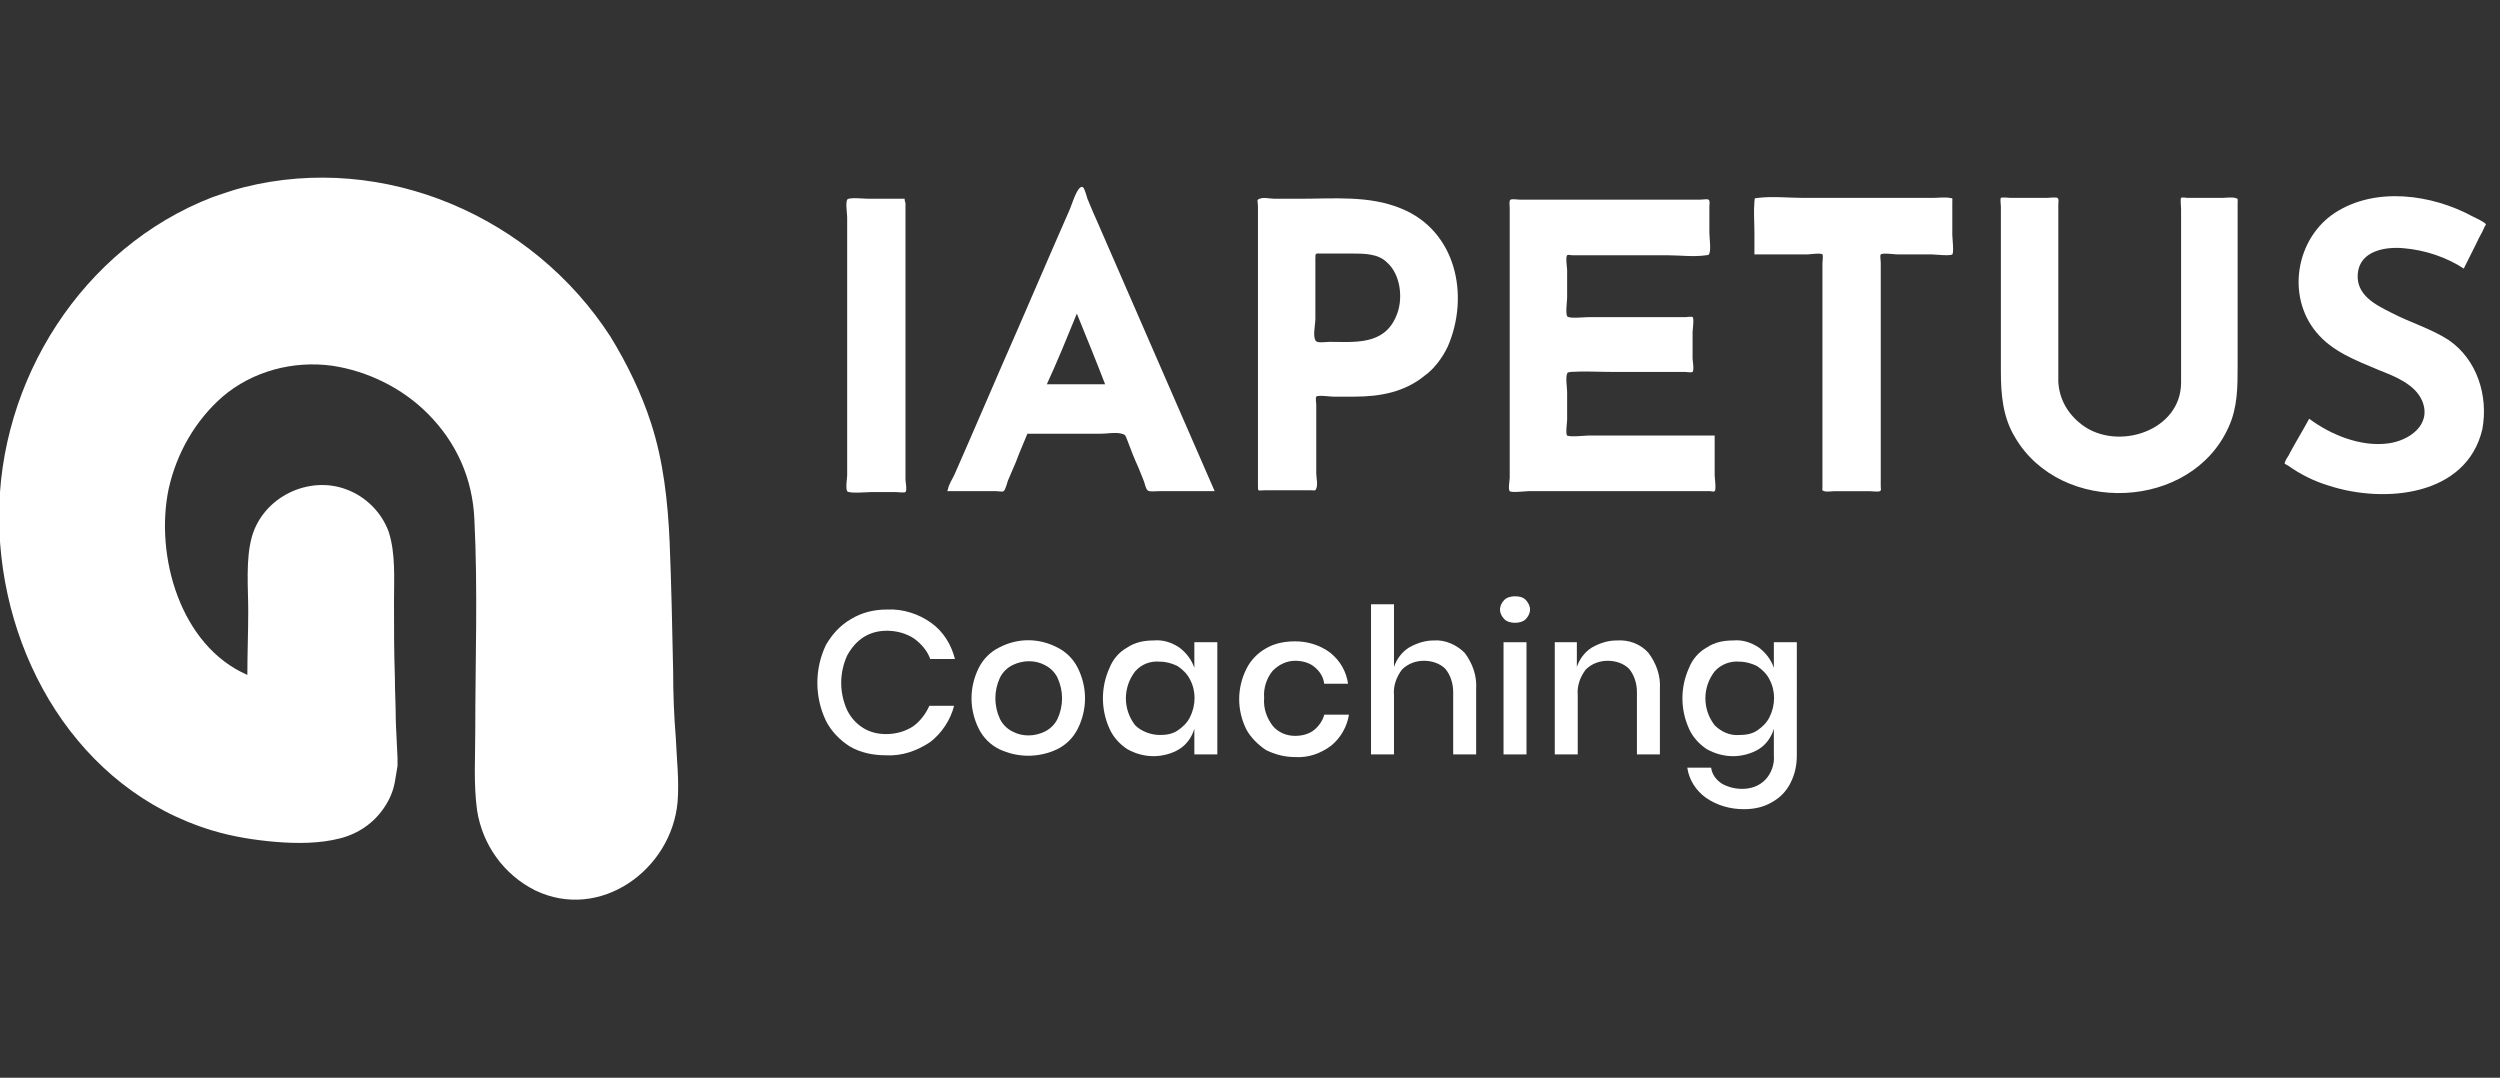
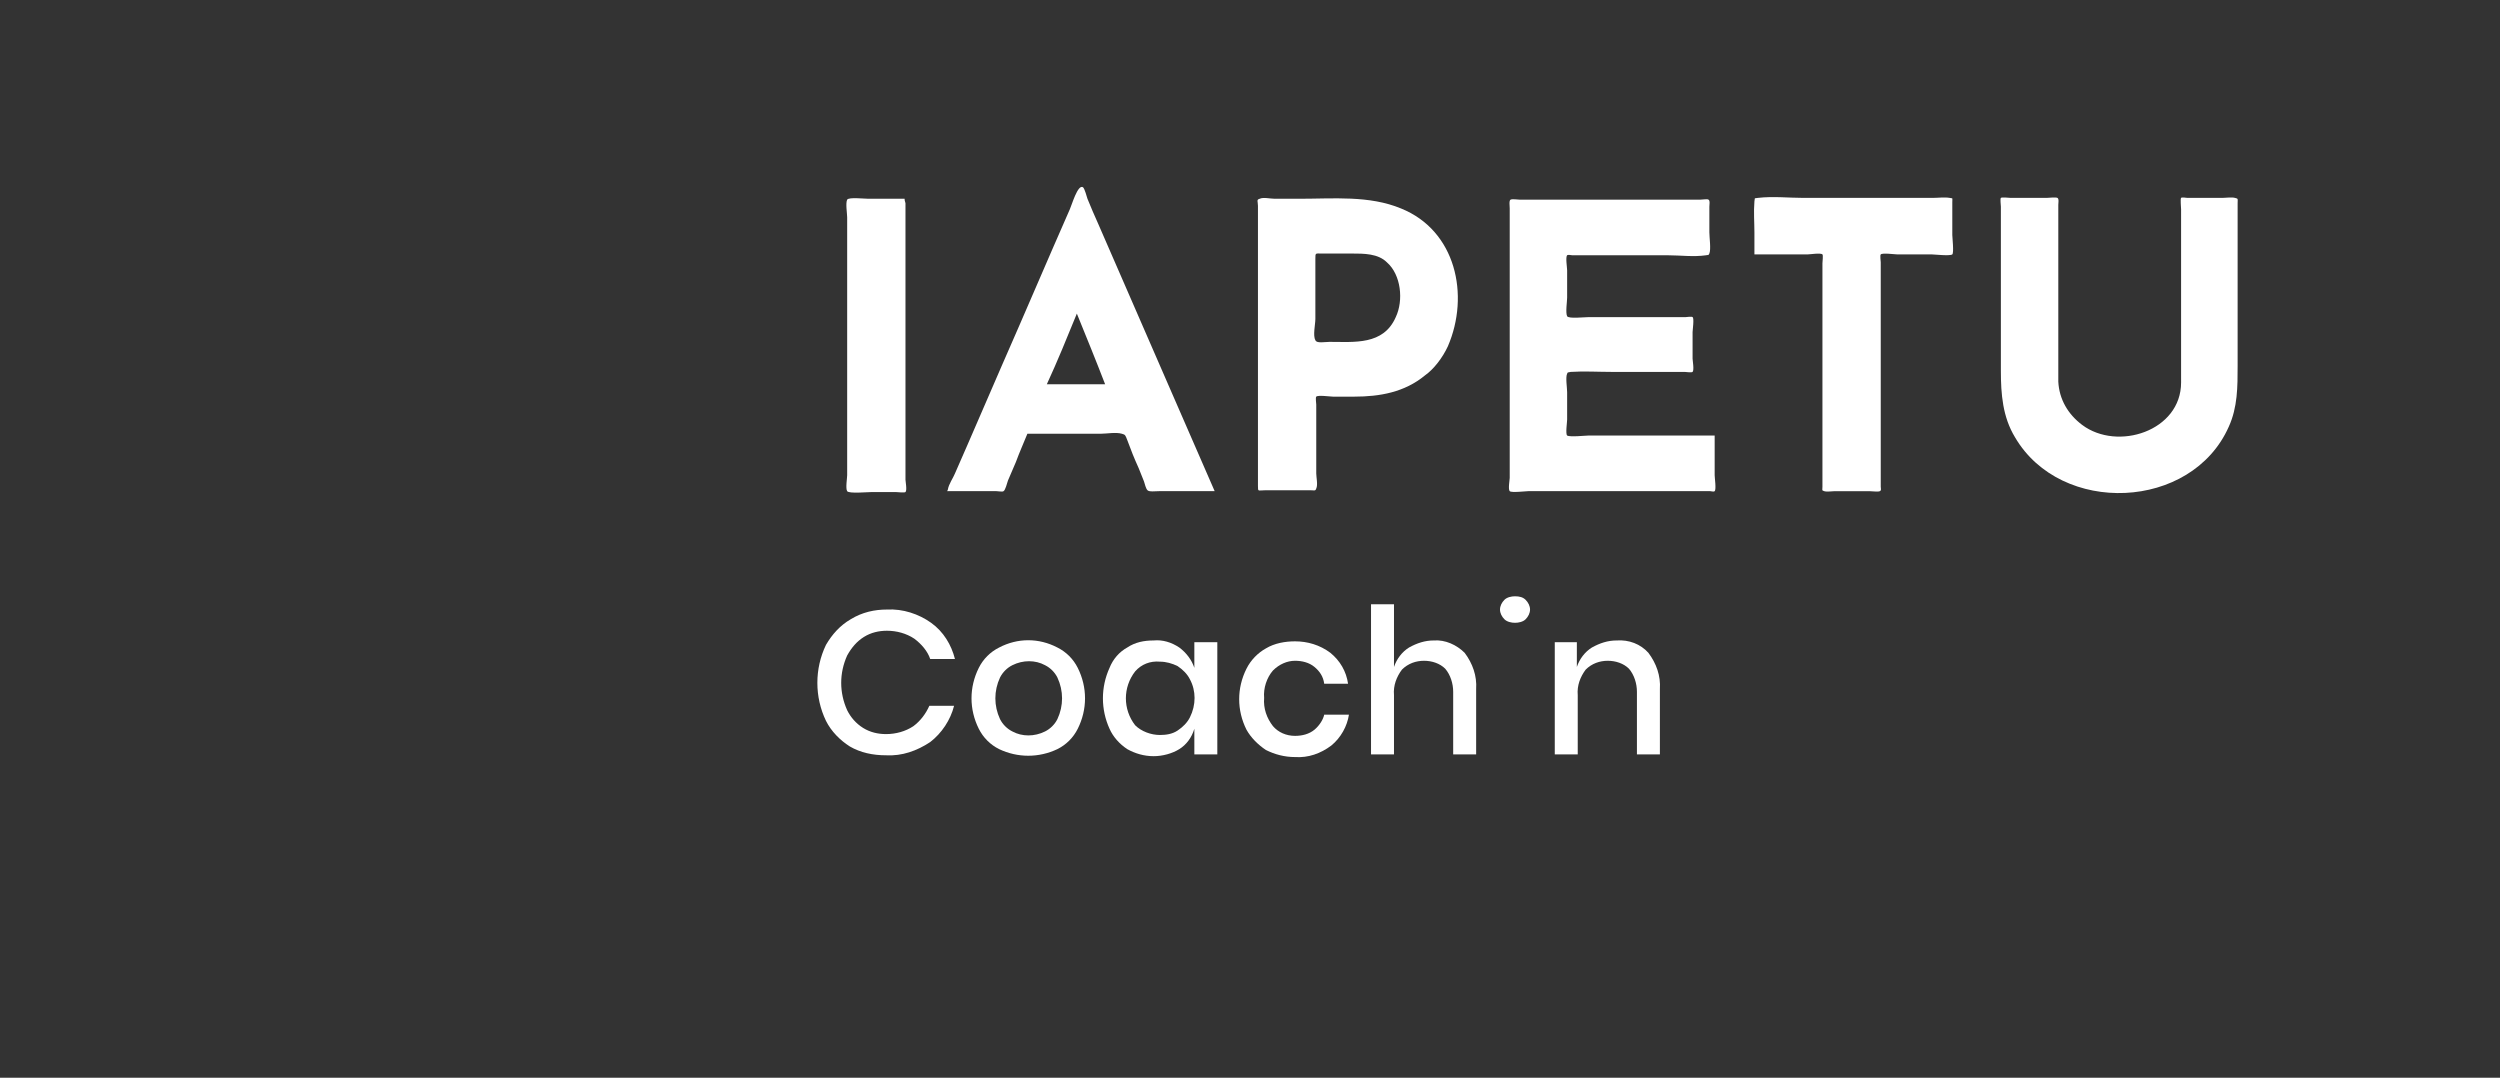
<svg xmlns="http://www.w3.org/2000/svg" version="1.1" id="c-18" x="0px" y="0px" viewBox="0 0 283 122" style="enable-background:new 0 0 283 122;" xml:space="preserve">
  <rect x="0" y="0" width="283" height="122" fill="#333333" stroke="none" />
  <path id="c-1" style="fill:#FFFFFF;enable-background:new    ;" d="M102.4,22.5c-1.4,0-2.8,0-4.1,0c-0.5,0-2.2-0.2-2.4,0.1  c-0.2,0.4,0,1.6,0,2c0,1.3,0,2.6,0,3.9c0,7.2,0,14.3,0,21.5c0,1.3,0,2.5,0,3.8c0,0.3-0.2,1.5,0,1.8c0.2,0.3,2.3,0.1,2.8,0.1  c0.9,0,1.8,0,2.7,0c0.1,0,1,0.1,1.1,0c0.2-0.2,0-1.2,0-1.4c0-1.1,0-2.3,0-3.4c0-3.5,0-6.9,0-10.4c0-5.8,0-11.7,0-17.5  C102.4,22.7,102.4,22.6,102.4,22.5z" />
  <path id="c-2" style="fill:#FFFFFF;enable-background:new    ;" d="M116.3,49.1c1.6,0,3.2,0,4.8,0c1.2,0,2.4,0,3.5,0  c0.7,0,1.7-0.2,2.4,0c0.4,0.1,0.4,0.2,0.6,0.7c0.4,1.1,0.8,2.1,1.3,3.2c0.2,0.5,0.4,1,0.6,1.5c0.1,0.3,0.2,0.8,0.4,1  c0.2,0.2,0.9,0.1,1.3,0.1c2.1,0,4.2,0,6.3,0c-1.7-3.9-3.4-7.8-5.1-11.7c-2.7-6.2-5.4-12.4-8.1-18.6c-0.4-0.9-0.8-1.8-1.2-2.8  c-0.1-0.3-0.3-1.1-0.5-1.3c-0.6-0.4-1.3,2.1-1.5,2.5c-2.6,5.9-5.1,11.8-7.7,17.7c-1.3,3-2.6,6-3.9,9c-0.5,1.1-0.9,2.1-1.4,3.2  c-0.2,0.5-0.7,1.2-0.8,1.8c0,0.1-0.1,0.2-0.1,0.2c1.1,0,2.3,0,3.4,0c0.7,0,1.5,0,2.2,0c0.2,0,0.7,0.1,0.8,0c0.2-0.1,0.4-0.9,0.5-1.2  c0.3-0.7,0.6-1.4,0.9-2.1C115.4,51.2,115.9,50.1,116.3,49.1z M121.9,35.5c1.1,2.7,2.2,5.4,3.2,8c-2.2,0-4.4,0-6.6,0  C119.7,40.9,120.8,38.2,121.9,35.5z" />
  <path id="c-3" style="fill:#FFFFFF;enable-background:new    ;" d="M163.9,39.2c2.5-5.8,0.9-13.1-5.3-15.6  c-3.6-1.5-7.7-1.1-11.5-1.1c-0.9,0-1.9,0-2.8,0c-0.5,0-1.3-0.2-1.7,0c-0.4,0.1-0.2,0.3-0.2,0.8c0,2.5,0,5.1,0,7.6  c0,7.1,0,14.3,0,21.4c0,0.9,0,1.8,0,2.7c0,0.7,0,0.5,0.8,0.5c1.7,0,3.4,0,5.2,0c0.4,0,0.5,0.1,0.6-0.2c0.2-0.4,0-1.3,0-1.7  c0-1.9,0-3.7,0-5.6c0-0.7,0-1.5,0-2.2c0-0.1-0.1-0.8,0-0.9c0.2-0.2,1.6,0,1.9,0c0.8,0,1.6,0,2.4,0c2.9,0,5.7-0.5,8-2.4  C162.3,41.8,163.3,40.5,163.9,39.2z M158,35.9c-1.4,3.2-4.7,2.8-7.5,2.8c-0.5,0-1.5,0.2-1.6-0.2c-0.3-0.5,0-1.8,0-2.4  c0-2.3,0-4.6,0-6.8c0-0.7,0-0.6,0.7-0.6c1.1,0,2.3,0,3.4,0c1.4,0,3,0,4,1C158.6,31.1,158.9,34,158,35.9z" />
  <path id="c-4" style="fill:#FFFFFF;enable-background:new    ;" d="M194.1,49.3c-2.8,0-5.7,0-8.5,0c-1.9,0-3.8,0-5.7,0  c-0.4,0-2.2,0.2-2.5,0c-0.2-0.2,0-1.5,0-1.8c0-1,0-2.1,0-3.1c0-0.5-0.2-1.7,0-2.1c0.1-0.2,0-0.1,0.4-0.2c1.5-0.1,3.1,0,4.6,0  c2,0,4.1,0,6.1,0c0.7,0,1.5,0,2.2,0c0.1,0,0.8,0.1,0.9,0c0.2-0.2,0-1.3,0-1.5c0-1,0-2,0-3c0-0.2,0.2-1.6,0-1.7c-0.1-0.1-0.7,0-0.8,0  c-1.7,0-3.3,0-5,0c-2,0-4,0-6,0c-0.5,0-2.2,0.2-2.4-0.1c-0.2-0.4,0-1.7,0-2.1c0-1,0-2.1,0-3.1c0-0.3-0.2-1.5,0-1.7  c0.1-0.1,0.5,0,0.6,0c3.6,0,7.2,0,10.9,0c1.3,0,2.8,0.2,4.2,0c0.4-0.1,0.2,0.1,0.4-0.2c0.2-0.5,0-1.8,0-2.4c0-1,0-1.9,0-2.9  c0-0.2,0.1-0.7-0.1-0.8c-0.1-0.1-0.7,0-0.9,0c-0.6,0-1.2,0-1.8,0c-3.9,0-7.7,0-11.6,0c-1.8,0-3.6,0-5.3,0c-0.6,0-1.2,0-1.8,0  c-0.2,0-0.8-0.1-1,0c-0.2,0.1-0.1,0.7-0.1,1c0,1.2,0,2.4,0,3.5c0,7.7,0,15.4,0,23.1c0,1.3,0,2.6,0,3.9c0,0.2-0.2,1.3,0,1.5  c0.2,0.2,1.8,0,2.1,0c1.6,0,3.3,0,4.9,0c4,0,8,0,12,0c1.2,0,2.4,0,3.7,0c0.1,0,0.4,0.1,0.5,0c0.2-0.2,0-1.5,0-1.8  C194.1,52.3,194.1,50.8,194.1,49.3z" />
  <path id="c-5" style="fill:#FFFFFF;enable-background:new    ;" d="M246.9,43.3c0,5.5-7.2,7.8-11.2,4.8c-1.6-1.2-2.6-2.9-2.7-4.9  c0-0.5,0-1.1,0-1.6c0-5.2,0-10.5,0-15.7c0-0.9,0-1.8,0-2.7c0-0.2,0.1-0.7-0.1-0.8c-0.2-0.1-1,0-1.2,0c-0.8,0-1.5,0-2.3,0  c-0.6,0-1.2,0-1.8,0c-0.1,0-1-0.1-1.1,0c-0.1,0.1,0,0.8,0,1c0,1,0,1.9,0,2.9c0,2.8,0,5.6,0,8.4c0,2.4,0,4.9,0,7.3  c0,2.6,0.2,5.2,1.6,7.5c5.2,8.9,20,8.3,24.2-1.2c1-2.2,1-4.5,1-6.9c0-2.6,0-5.1,0-7.7c0-2.7,0-5.4,0-8.1c0-0.9,0-1.7,0-2.6  c0-0.5,0.1-0.5-0.3-0.6c-0.4-0.1-1,0-1.4,0c-0.7,0-1.5,0-2.2,0c-0.6,0-1.2,0-1.8,0c-0.1,0-0.6-0.1-0.7,0c-0.1,0.1,0,1.1,0,1.3  c0,1,0,2,0,3c0,5.1,0,10.3,0,15.4C246.9,42.6,246.9,43,246.9,43.3z" />
  <path id="c-6" style="fill:#FFFFFF;enable-background:new    ;" d="M198.6,28.8c2,0,4,0,6,0c0.3,0,1.5-0.2,1.7,0c0.1,0.1,0,0.8,0,1  c0,4.4,0,8.8,0,13.2c0,4,0,8.1,0,12.1c0,0.4-0.1,0.4,0.2,0.5c0.3,0.1,0.9,0,1.2,0c0.7,0,1.3,0,2,0c0.6,0,1.2,0,1.9,0  c0.3,0,1,0.1,1.2,0c0.2-0.1,0.1-0.3,0.1-0.5c0-8.5,0-16.9,0-25.4c0-0.1-0.1-0.8,0-0.9c0.2-0.2,1.6,0,1.9,0c1.3,0,2.6,0,3.9,0  c0.3,0,2,0.2,2.3,0c0.2-0.2,0-1.9,0-2.2c0-1.2,0-2.4,0-3.7c0-0.6,0.1-0.4-0.3-0.5c-0.6-0.1-1.3,0-1.9,0c-4.9,0-9.8,0-14.7,0  c-1.6,0-3.4-0.2-5.1,0c-0.5,0.1-0.3-0.1-0.4,0.4c-0.1,1.2,0,2.4,0,3.5C198.6,27.2,198.6,28,198.6,28.8z" />
-   <path id="c-7" style="fill:#FFFFFF;enable-background:new    ;" d="M277.2,38.5c-2-1.3-4.4-2-6.5-3.1c-1.8-0.9-4-2-3.8-4.4  c0.2-2.6,3.1-3.1,5.2-2.9c2.4,0.2,4.8,1,6.8,2.3c0.5-1,1-2,1.5-3c0.2-0.5,0.6-1.1,0.8-1.6c0-0.1,0.2-0.3,0.2-0.4  c0-0.2-1.3-0.8-1.5-0.9c-4.6-2.5-11-3.4-15.6-0.4c-4.4,2.9-5.5,9.4-2.1,13.5c1.8,2.2,4.5,3.2,7.1,4.3c1.8,0.7,4.1,1.6,4.9,3.5  c1.1,2.7-1.5,4.5-3.9,4.8c-3.1,0.4-6.5-1-8.9-2.8c-0.7,1.3-1.5,2.6-2.2,3.9c-0.1,0.3-0.4,0.6-0.5,0.9c-0.1,0.4-0.2,0.2,0.3,0.5  c1.4,1,3,1.8,4.7,2.3c6.2,2,15.5,1.2,17.3-6.4C281.7,44.8,280.4,40.7,277.2,38.5z" />
  <path id="c-8" style="fill:#FFFFFF;enable-background:new    ;" d="M97.8,72.1c0.8-0.5,1.7-0.7,2.6-0.7c1.1,0,2.2,0.3,3.1,0.9  c0.8,0.6,1.5,1.4,1.8,2.3h2.8c-0.4-1.6-1.3-3.1-2.7-4.1c-1.4-1-3.2-1.6-5-1.5c-1.4,0-2.8,0.3-4.1,1.1c-1.2,0.7-2.1,1.7-2.8,2.9  c-1.3,2.7-1.3,5.9,0,8.6c0.6,1.2,1.6,2.2,2.7,2.9c1.2,0.7,2.6,1,4.1,1c1.8,0.1,3.5-0.5,5-1.5c1.3-1,2.3-2.5,2.7-4.1h-2.8  c-0.4,0.9-1,1.7-1.8,2.3c-0.9,0.6-2,0.9-3.1,0.9c-0.9,0-1.8-0.2-2.6-0.7c-0.8-0.5-1.4-1.2-1.8-2c-0.9-2-0.9-4.2,0-6.2  C96.4,73.3,97,72.6,97.8,72.1z" />
  <path id="c-9" style="fill:#FFFFFF;enable-background:new    ;" d="M162.3,72.5c-1,0-1.9,0.3-2.8,0.8c-0.8,0.5-1.4,1.3-1.7,2.2v-7.1  h-2.6v17h2.6v-6.7c-0.1-1.1,0.3-2.1,0.9-2.9c0.7-0.7,1.6-1,2.5-1c0.9,0,1.8,0.3,2.4,0.9c0.6,0.7,0.9,1.7,0.9,2.6v7.1h2.6V78  c0.1-1.5-0.4-2.9-1.3-4.1C164.9,73,163.6,72.4,162.3,72.5z" />
-   <path id="c-10" style="fill:#FFFFFF;enable-background:new    ;" d="M200.8,75.6c-0.3-0.9-0.9-1.7-1.7-2.3c-0.9-0.6-1.9-0.9-2.9-0.8  c-1.1,0-2.1,0.2-3,0.8c-0.9,0.5-1.6,1.3-2,2.3c-1,2.2-1,4.7,0,6.9c0.4,0.9,1.1,1.7,2,2.3c0.9,0.5,1.9,0.8,3,0.8c1,0,2.1-0.3,2.9-0.8  c0.8-0.5,1.4-1.3,1.7-2.3v3c0.1,1-0.3,2.1-1,2.8c-0.7,0.7-1.6,1-2.6,1c-0.8,0-1.6-0.2-2.3-0.6c-0.6-0.4-1.1-1-1.2-1.8H191  c0.2,1.4,1,2.6,2.1,3.4c1.3,0.9,2.8,1.3,4.3,1.3c1.1,0,2.2-0.2,3.2-0.8c0.9-0.5,1.6-1.2,2.1-2.2c0.5-1,0.7-2,0.7-3.1V72.7h-2.6V75.6  z M200.3,81.2c-0.3,0.6-0.8,1.1-1.4,1.5c-0.6,0.4-1.3,0.5-2,0.5c-1.1,0.1-2.1-0.4-2.8-1.1c-1.4-1.8-1.4-4.3,0-6.1  c0.7-0.8,1.8-1.2,2.8-1.1c0.7,0,1.4,0.2,2,0.5c0.6,0.4,1.1,0.9,1.4,1.5C201,78.2,201,79.8,200.3,81.2z" />
  <path id="c-11" style="fill:#FFFFFF;enable-background:new    ;" d="M186.6,73.9c-0.9-1-2.2-1.5-3.6-1.4c-1,0-1.9,0.3-2.8,0.8  c-0.8,0.5-1.4,1.3-1.7,2.2v-2.8H176v12.7h2.6v-6.7c-0.1-1.1,0.3-2.1,0.9-2.9c0.7-0.7,1.6-1,2.5-1c0.9,0,1.8,0.3,2.4,0.9  c0.6,0.7,0.9,1.7,0.9,2.6v7.1h2.6V78C188,76.5,187.5,75.1,186.6,73.9L186.6,73.9z" />
  <path id="c-12" style="fill:#FFFFFF;enable-background:new    ;" d="M119.7,73.3L119.7,73.3c-2.1-1.1-4.5-1.1-6.6,0  c-1,0.5-1.8,1.3-2.3,2.3c-1.1,2.2-1.1,4.7,0,6.9c0.5,1,1.3,1.8,2.3,2.3c2.1,1,4.5,1,6.6,0c1-0.5,1.8-1.3,2.3-2.3  c1.1-2.2,1.1-4.7,0-6.9C121.5,74.6,120.7,73.8,119.7,73.3z M119.7,81.4c-0.3,0.6-0.8,1.1-1.4,1.4c-1.2,0.6-2.6,0.6-3.7,0  c-0.6-0.3-1.1-0.8-1.4-1.4c-0.7-1.5-0.7-3.2,0-4.7c0.3-0.6,0.8-1.1,1.4-1.4c1.2-0.6,2.6-0.6,3.7,0c0.6,0.3,1.1,0.8,1.4,1.4  C120.4,78.2,120.4,79.9,119.7,81.4z" />
  <path id="c-13" style="fill:#FFFFFF;enable-background:new    ;" d="M148.8,82.6c-0.6,0.5-1.4,0.7-2.2,0.7c-1,0-1.9-0.4-2.5-1.1  c-0.7-0.9-1.1-2-1-3.2c-0.1-1.1,0.3-2.3,1-3.1c0.7-0.7,1.6-1.1,2.5-1.1c0.8,0,1.6,0.2,2.2,0.7c0.6,0.5,1,1.1,1.1,1.9h2.7  c-0.2-1.4-0.9-2.6-2-3.5c-1.2-0.9-2.6-1.3-4-1.3c-1.1,0-2.3,0.2-3.3,0.8c-0.9,0.5-1.7,1.3-2.2,2.3c-1.1,2.2-1.1,4.7,0,6.9  c0.5,0.9,1.3,1.7,2.2,2.3c1,0.5,2.1,0.8,3.3,0.8c1.5,0.1,2.9-0.4,4.1-1.3c1.1-0.9,1.8-2.2,2-3.5h-2.8  C149.8,81.4,149.4,82.1,148.8,82.6z" />
-   <polygon id="c-14" style="fill:#FFFFFF;enable-background:new    ;" points="170.2,85.4 172.8,85.4 172.8,72.7 170.2,72.7 " />
  <path id="c-15" style="fill:#FFFFFF;enable-background:new    ;" d="M135.2,75.6c-0.3-0.9-0.9-1.7-1.7-2.3c-0.9-0.6-1.9-0.9-2.9-0.8  c-1.1,0-2.1,0.2-3,0.8c-0.9,0.5-1.6,1.3-2,2.3c-1,2.2-1,4.7,0,6.9c0.4,0.9,1.1,1.7,2,2.3c0.9,0.5,1.9,0.8,3,0.8c1,0,2.1-0.3,2.9-0.8  c0.8-0.5,1.4-1.3,1.7-2.3v2.9h2.6V72.7h-2.6V75.6z M134.7,81.2c-0.3,0.6-0.8,1.1-1.4,1.5c-0.6,0.4-1.3,0.5-2,0.5  c-1,0-2.1-0.4-2.8-1.1c-1.4-1.8-1.4-4.3,0-6.1c0.7-0.8,1.7-1.2,2.8-1.1c0.7,0,1.4,0.2,2,0.5c0.6,0.4,1.1,0.9,1.4,1.5  C135.4,78.2,135.4,79.8,134.7,81.2z" />
  <path id="c-16" style="fill:#FFFFFF;enable-background:new    ;" d="M171.5,67.5c-0.4,0-0.9,0.1-1.2,0.4c-0.3,0.3-0.5,0.7-0.5,1.1  c0,0.4,0.2,0.8,0.5,1.1c0.3,0.3,0.8,0.4,1.2,0.4c0.4,0,0.9-0.1,1.2-0.4c0.3-0.3,0.5-0.7,0.5-1.1c0-0.4-0.2-0.8-0.5-1.1  C172.4,67.6,172,67.5,171.5,67.5z" />
-   <path id="c-17" style="fill:#FFFFFF;enable-background:new    ;" d="M76.2,76c-0.1-4.9-0.2-9.8-0.4-14.7c-0.2-4.5-0.7-9.1-2.1-13.4  c-1.1-3.4-2.7-6.7-4.6-9.8c-8.8-13.6-25.6-20.9-41.5-16.9c-1.2,0.3-2.3,0.7-3.5,1.1C9.3,28-0.2,43.1-0.1,58.7C0,74.1,8.8,89.4,24,94  c2.3,0.7,4.8,1.1,7.2,1.3c2.4,0.2,5,0.2,7.3-0.4c2-0.5,3.8-1.7,5-3.5c0.6-0.9,1-1.8,1.2-2.9c0.1-0.6,0.2-1.2,0.3-1.8  c0-0.3,0-0.6,0-0.9c0-0.3-0.2-3.8-0.2-4.4c0-1.6-0.1-3.1-0.1-4.7c-0.1-2.9-0.1-5.8-0.1-8.6c0-2.6,0.2-5.4-0.6-7.9  c-0.8-2.2-2.6-4-4.8-4.8c-4.2-1.6-9.4,0.8-10.7,5.4c-0.7,2.6-0.4,5.7-0.4,8.4c0,2.4-0.1,4.8-0.1,7.2c-7.6-3.3-10.5-13.5-8.9-21.1  c0.9-4,3-7.7,6.1-10.4c3.4-2.9,8-4.1,12.4-3.5c4,0.6,7.9,2.5,10.8,5.4c3.3,3.3,5.1,7.4,5.3,12c0.4,8,0.1,16,0.1,24  c0,2.9-0.2,5.9,0.2,8.9c0.6,3.9,3,7.3,6.6,9.1c7.3,3.5,15.4-2.3,16.1-10c0.2-2.4-0.1-4.9-0.2-7.3C76.3,81.1,76.2,78.5,76.2,76z" />
</svg>